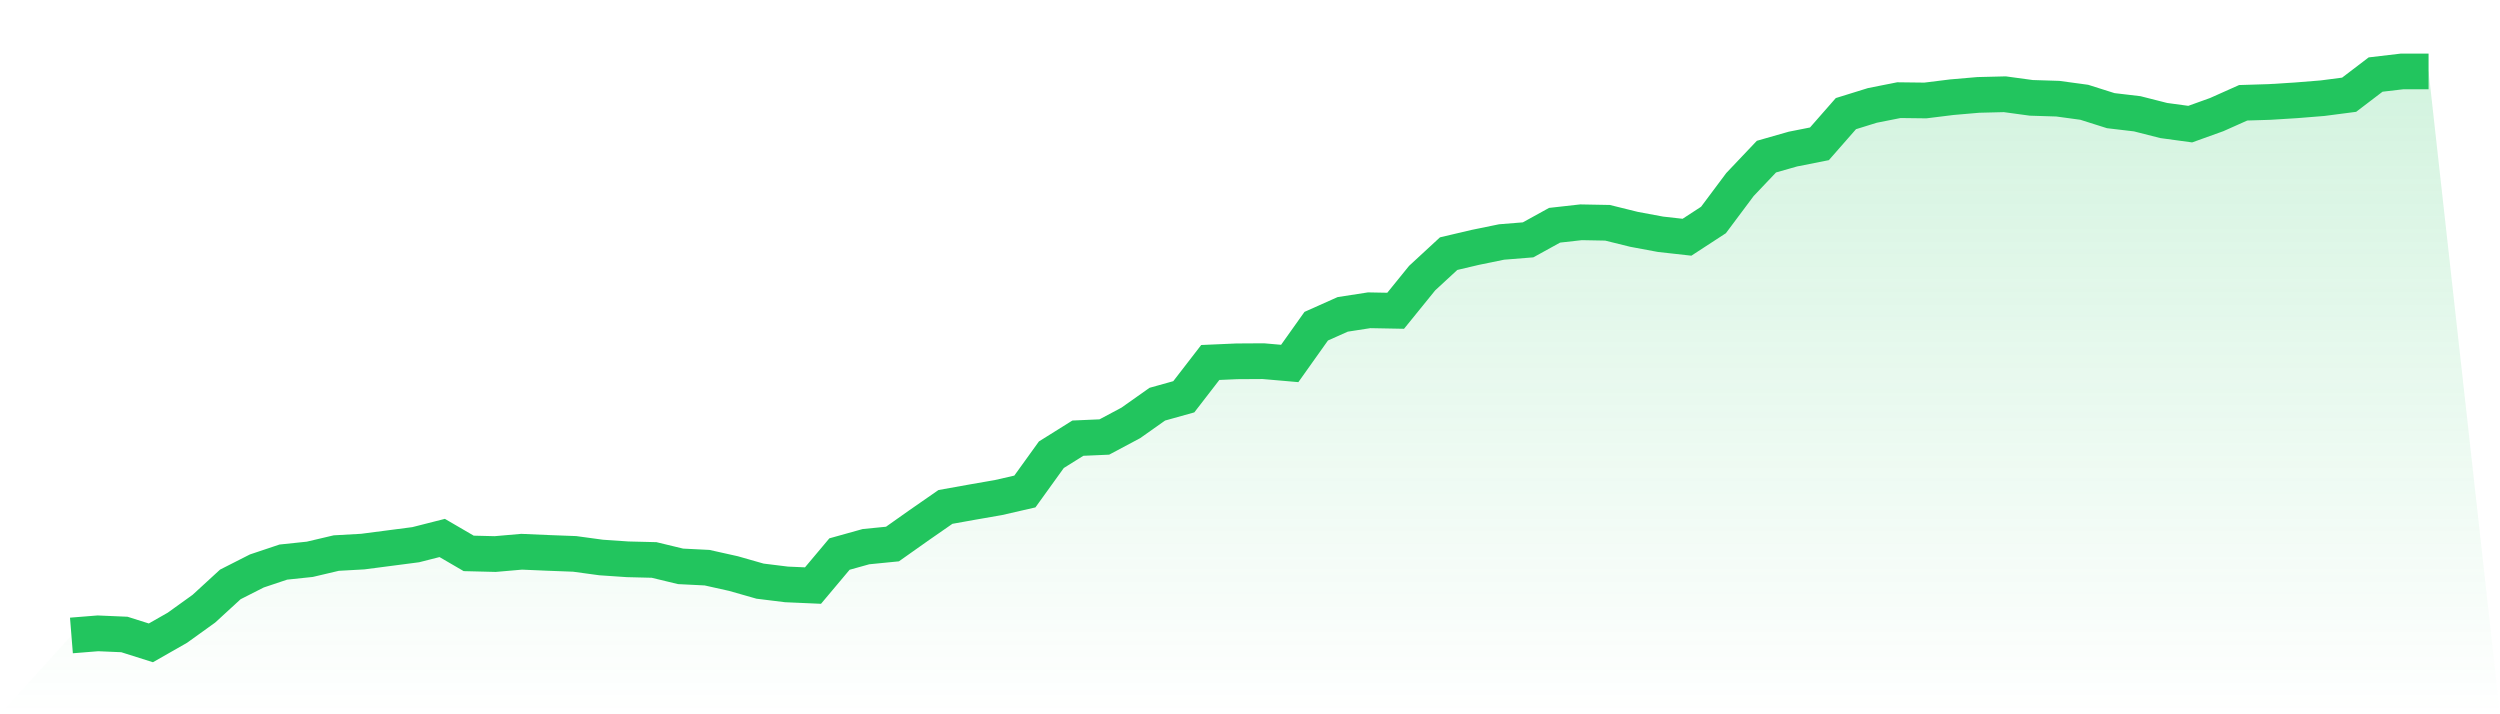
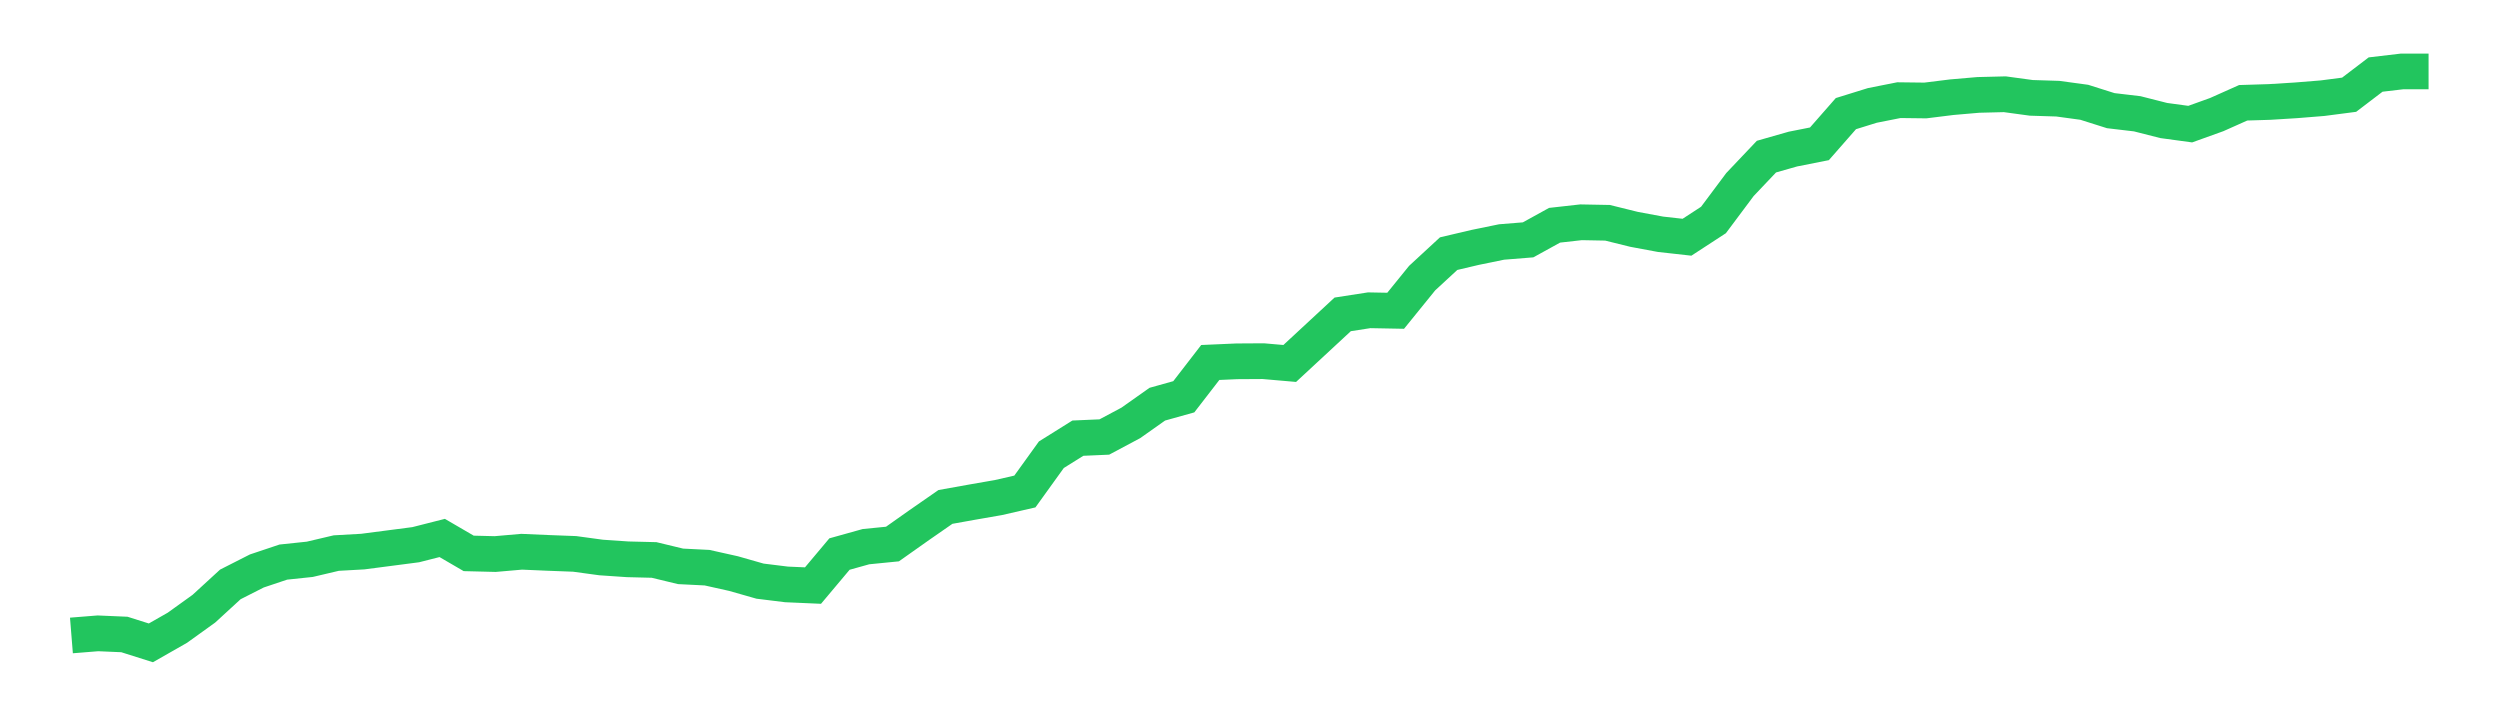
<svg xmlns="http://www.w3.org/2000/svg" viewBox="0 0 140 40">
  <defs>
    <linearGradient id="gradient" x1="0" x2="0" y1="0" y2="1">
      <stop offset="0%" stop-color="#22c55e" stop-opacity="0.2" />
      <stop offset="100%" stop-color="#22c55e" stop-opacity="0" />
    </linearGradient>
  </defs>
-   <path d="M4,35.586 L4,35.586 L5.483,35.467 L6.966,35.531 L8.449,36 L9.933,35.154 L11.416,34.088 L12.899,32.727 L14.382,31.974 L15.865,31.477 L17.348,31.321 L18.831,30.972 L20.315,30.889 L21.798,30.696 L23.281,30.503 L24.764,30.126 L26.247,30.99 L27.73,31.027 L29.213,30.898 L30.697,30.962 L32.18,31.018 L33.663,31.22 L35.146,31.321 L36.629,31.358 L38.112,31.716 L39.596,31.79 L41.079,32.121 L42.562,32.544 L44.045,32.727 L45.528,32.792 L47.011,31.027 L48.494,30.613 L49.978,30.466 L51.461,29.418 L52.944,28.388 L54.427,28.122 L55.91,27.864 L57.393,27.524 L58.876,25.465 L60.36,24.537 L61.843,24.472 L63.326,23.682 L64.809,22.634 L66.292,22.22 L67.775,20.299 L69.258,20.234 L70.742,20.225 L72.225,20.354 L73.708,18.267 L75.191,17.605 L76.674,17.375 L78.157,17.403 L79.64,15.574 L81.124,14.204 L82.607,13.855 L84.09,13.551 L85.573,13.432 L87.056,12.614 L88.539,12.448 L90.022,12.476 L91.506,12.843 L92.989,13.119 L94.472,13.285 L95.955,12.319 L97.438,10.334 L98.921,8.771 L100.404,8.348 L101.888,8.054 L103.371,6.363 L104.854,5.903 L106.337,5.609 L107.82,5.627 L109.303,5.443 L110.787,5.315 L112.27,5.278 L113.753,5.48 L115.236,5.526 L116.719,5.728 L118.202,6.197 L119.685,6.372 L121.169,6.749 L122.652,6.951 L124.135,6.418 L125.618,5.756 L127.101,5.71 L128.584,5.618 L130.067,5.498 L131.551,5.305 L133.034,4.175 L134.517,4 L136,4 L140,40 L0,40 z" fill="url(#gradient)" />
-   <path d="M4,35.586 L4,35.586 L5.483,35.467 L6.966,35.531 L8.449,36 L9.933,35.154 L11.416,34.088 L12.899,32.727 L14.382,31.974 L15.865,31.477 L17.348,31.321 L18.831,30.972 L20.315,30.889 L21.798,30.696 L23.281,30.503 L24.764,30.126 L26.247,30.99 L27.73,31.027 L29.213,30.898 L30.697,30.962 L32.18,31.018 L33.663,31.22 L35.146,31.321 L36.629,31.358 L38.112,31.716 L39.596,31.79 L41.079,32.121 L42.562,32.544 L44.045,32.727 L45.528,32.792 L47.011,31.027 L48.494,30.613 L49.978,30.466 L51.461,29.418 L52.944,28.388 L54.427,28.122 L55.91,27.864 L57.393,27.524 L58.876,25.465 L60.36,24.537 L61.843,24.472 L63.326,23.682 L64.809,22.634 L66.292,22.22 L67.775,20.299 L69.258,20.234 L70.742,20.225 L72.225,20.354 L73.708,18.267 L75.191,17.605 L76.674,17.375 L78.157,17.403 L79.64,15.574 L81.124,14.204 L82.607,13.855 L84.09,13.551 L85.573,13.432 L87.056,12.614 L88.539,12.448 L90.022,12.476 L91.506,12.843 L92.989,13.119 L94.472,13.285 L95.955,12.319 L97.438,10.334 L98.921,8.771 L100.404,8.348 L101.888,8.054 L103.371,6.363 L104.854,5.903 L106.337,5.609 L107.82,5.627 L109.303,5.443 L110.787,5.315 L112.27,5.278 L113.753,5.48 L115.236,5.526 L116.719,5.728 L118.202,6.197 L119.685,6.372 L121.169,6.749 L122.652,6.951 L124.135,6.418 L125.618,5.756 L127.101,5.71 L128.584,5.618 L130.067,5.498 L131.551,5.305 L133.034,4.175 L134.517,4 L136,4" fill="none" stroke="#22c55e" stroke-width="2" />
+   <path d="M4,35.586 L4,35.586 L5.483,35.467 L6.966,35.531 L8.449,36 L9.933,35.154 L11.416,34.088 L12.899,32.727 L14.382,31.974 L15.865,31.477 L17.348,31.321 L18.831,30.972 L20.315,30.889 L21.798,30.696 L23.281,30.503 L24.764,30.126 L26.247,30.99 L27.73,31.027 L29.213,30.898 L30.697,30.962 L32.18,31.018 L33.663,31.22 L35.146,31.321 L36.629,31.358 L38.112,31.716 L39.596,31.79 L41.079,32.121 L42.562,32.544 L44.045,32.727 L45.528,32.792 L47.011,31.027 L48.494,30.613 L49.978,30.466 L51.461,29.418 L52.944,28.388 L54.427,28.122 L55.91,27.864 L57.393,27.524 L58.876,25.465 L60.36,24.537 L61.843,24.472 L63.326,23.682 L64.809,22.634 L66.292,22.22 L67.775,20.299 L69.258,20.234 L70.742,20.225 L72.225,20.354 L75.191,17.605 L76.674,17.375 L78.157,17.403 L79.64,15.574 L81.124,14.204 L82.607,13.855 L84.09,13.551 L85.573,13.432 L87.056,12.614 L88.539,12.448 L90.022,12.476 L91.506,12.843 L92.989,13.119 L94.472,13.285 L95.955,12.319 L97.438,10.334 L98.921,8.771 L100.404,8.348 L101.888,8.054 L103.371,6.363 L104.854,5.903 L106.337,5.609 L107.82,5.627 L109.303,5.443 L110.787,5.315 L112.27,5.278 L113.753,5.48 L115.236,5.526 L116.719,5.728 L118.202,6.197 L119.685,6.372 L121.169,6.749 L122.652,6.951 L124.135,6.418 L125.618,5.756 L127.101,5.71 L128.584,5.618 L130.067,5.498 L131.551,5.305 L133.034,4.175 L134.517,4 L136,4" fill="none" stroke="#22c55e" stroke-width="2" />
</svg>